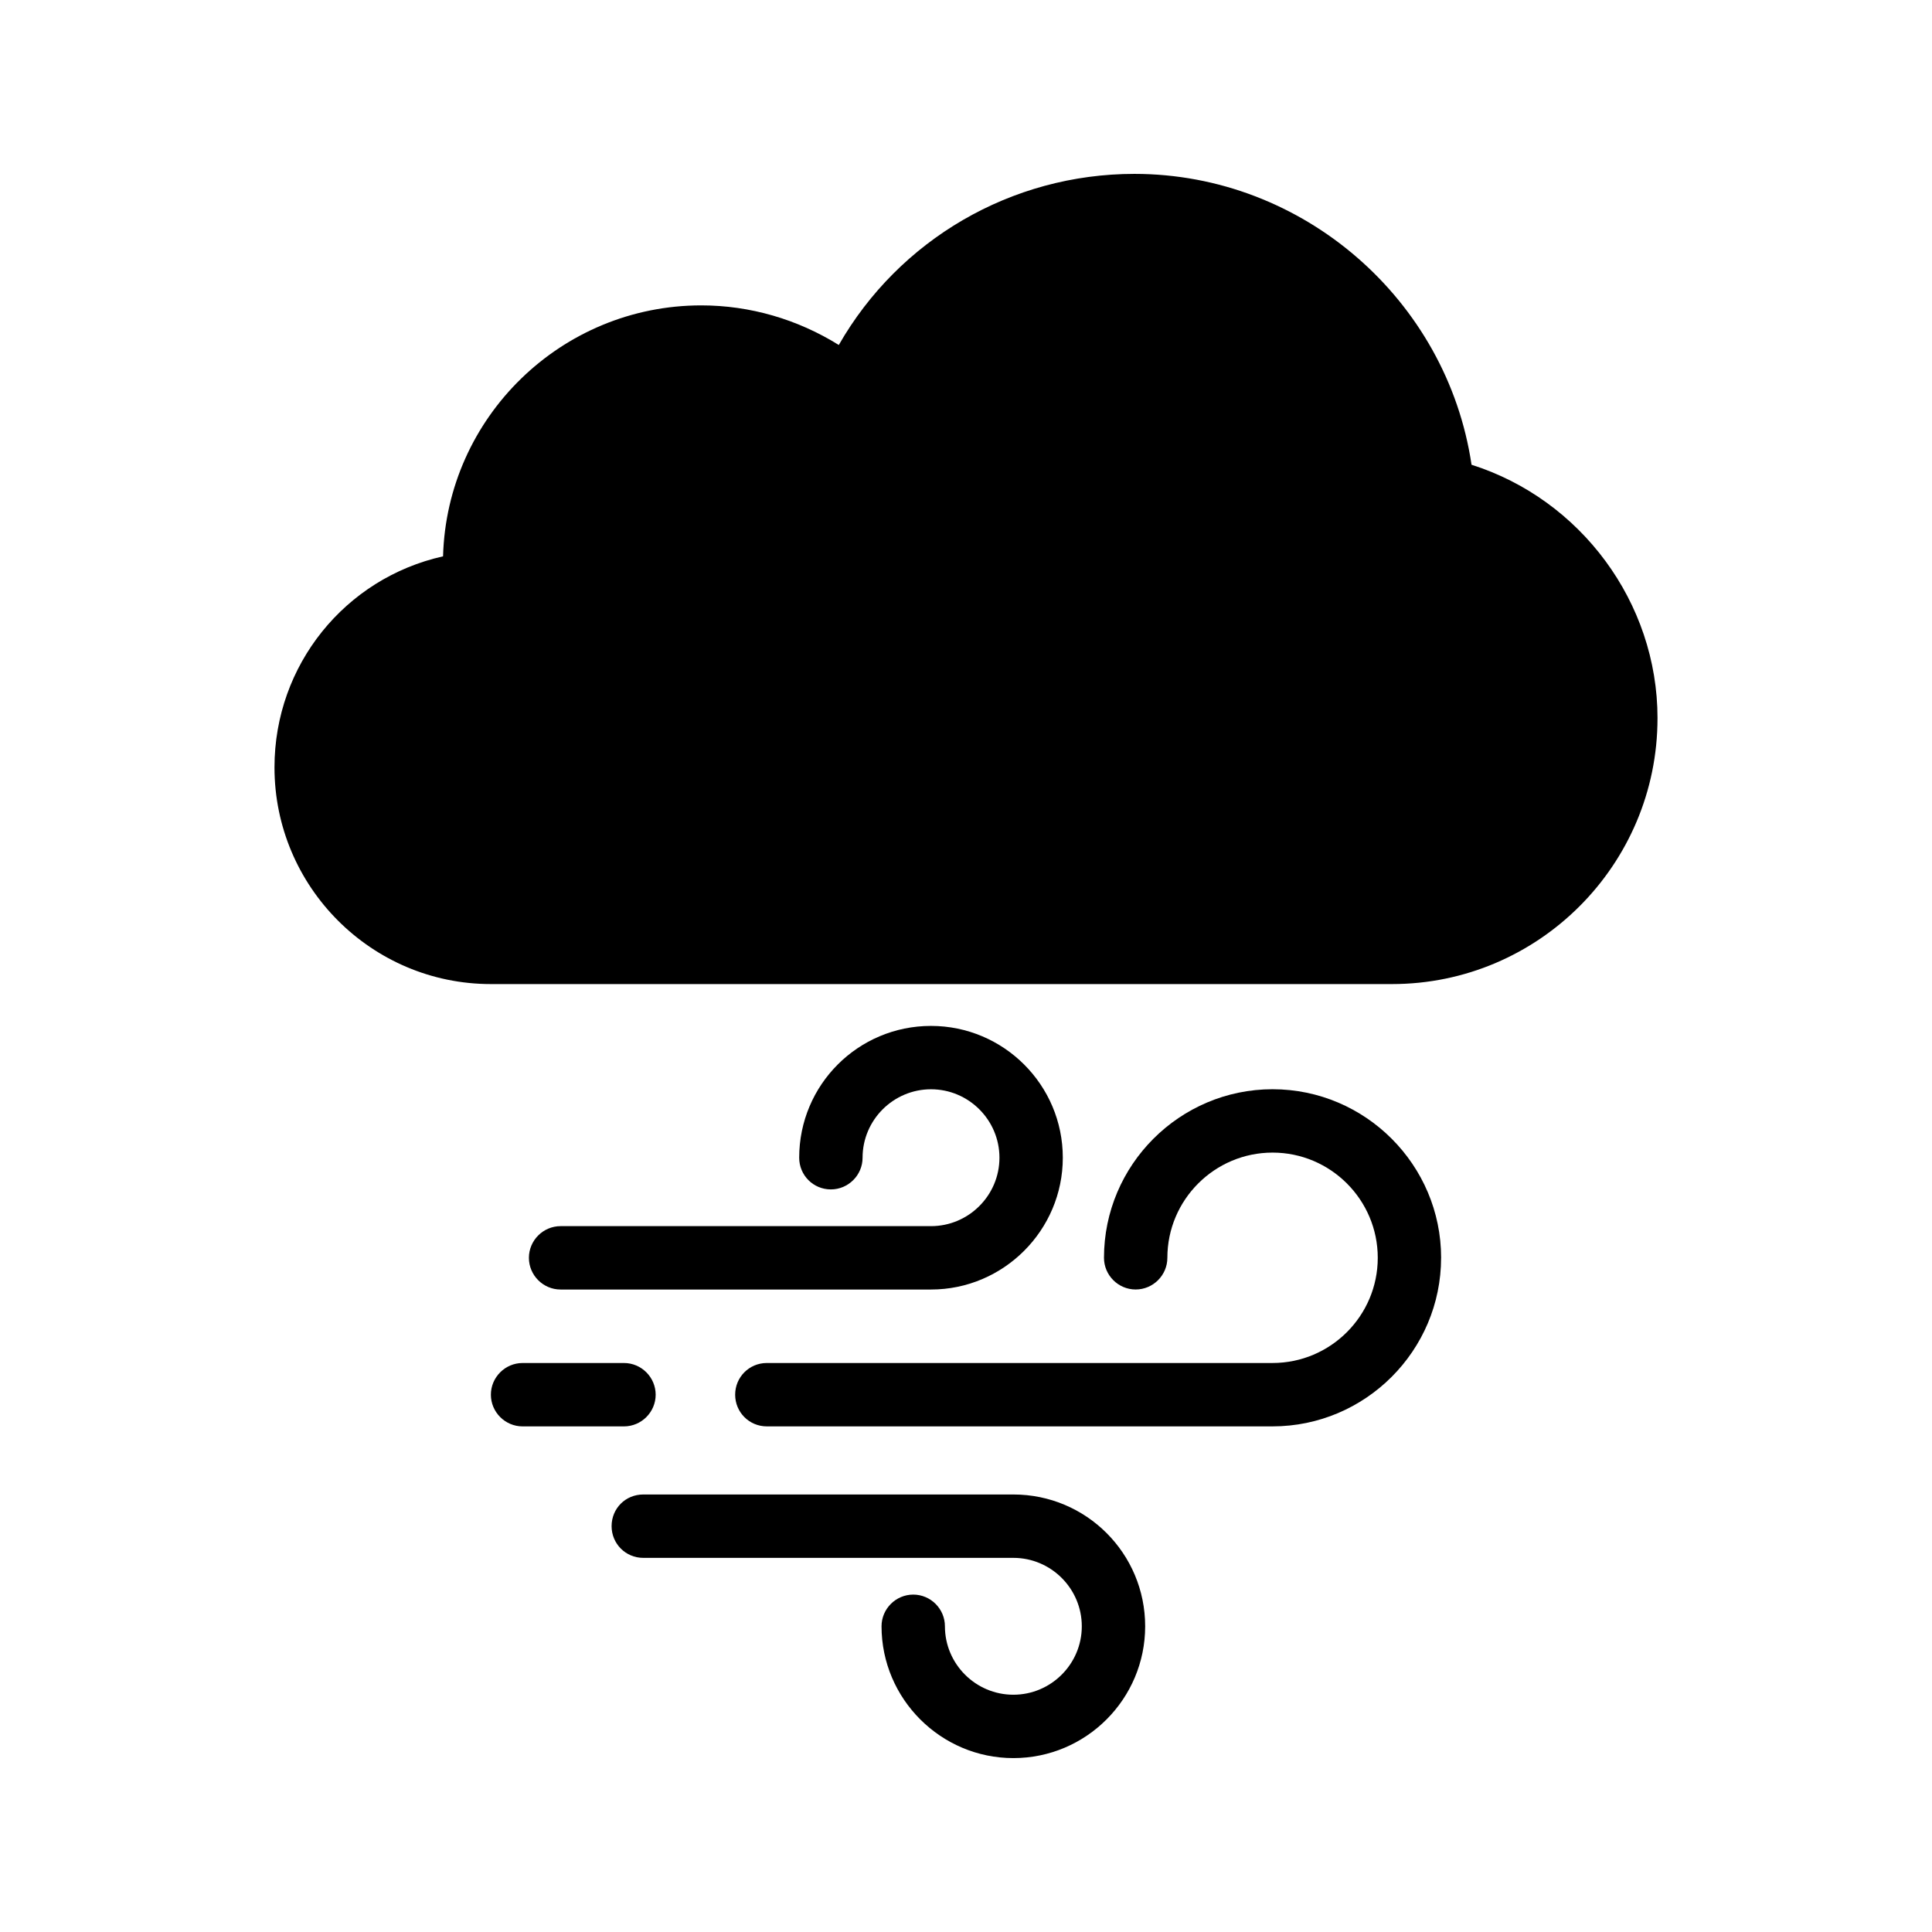
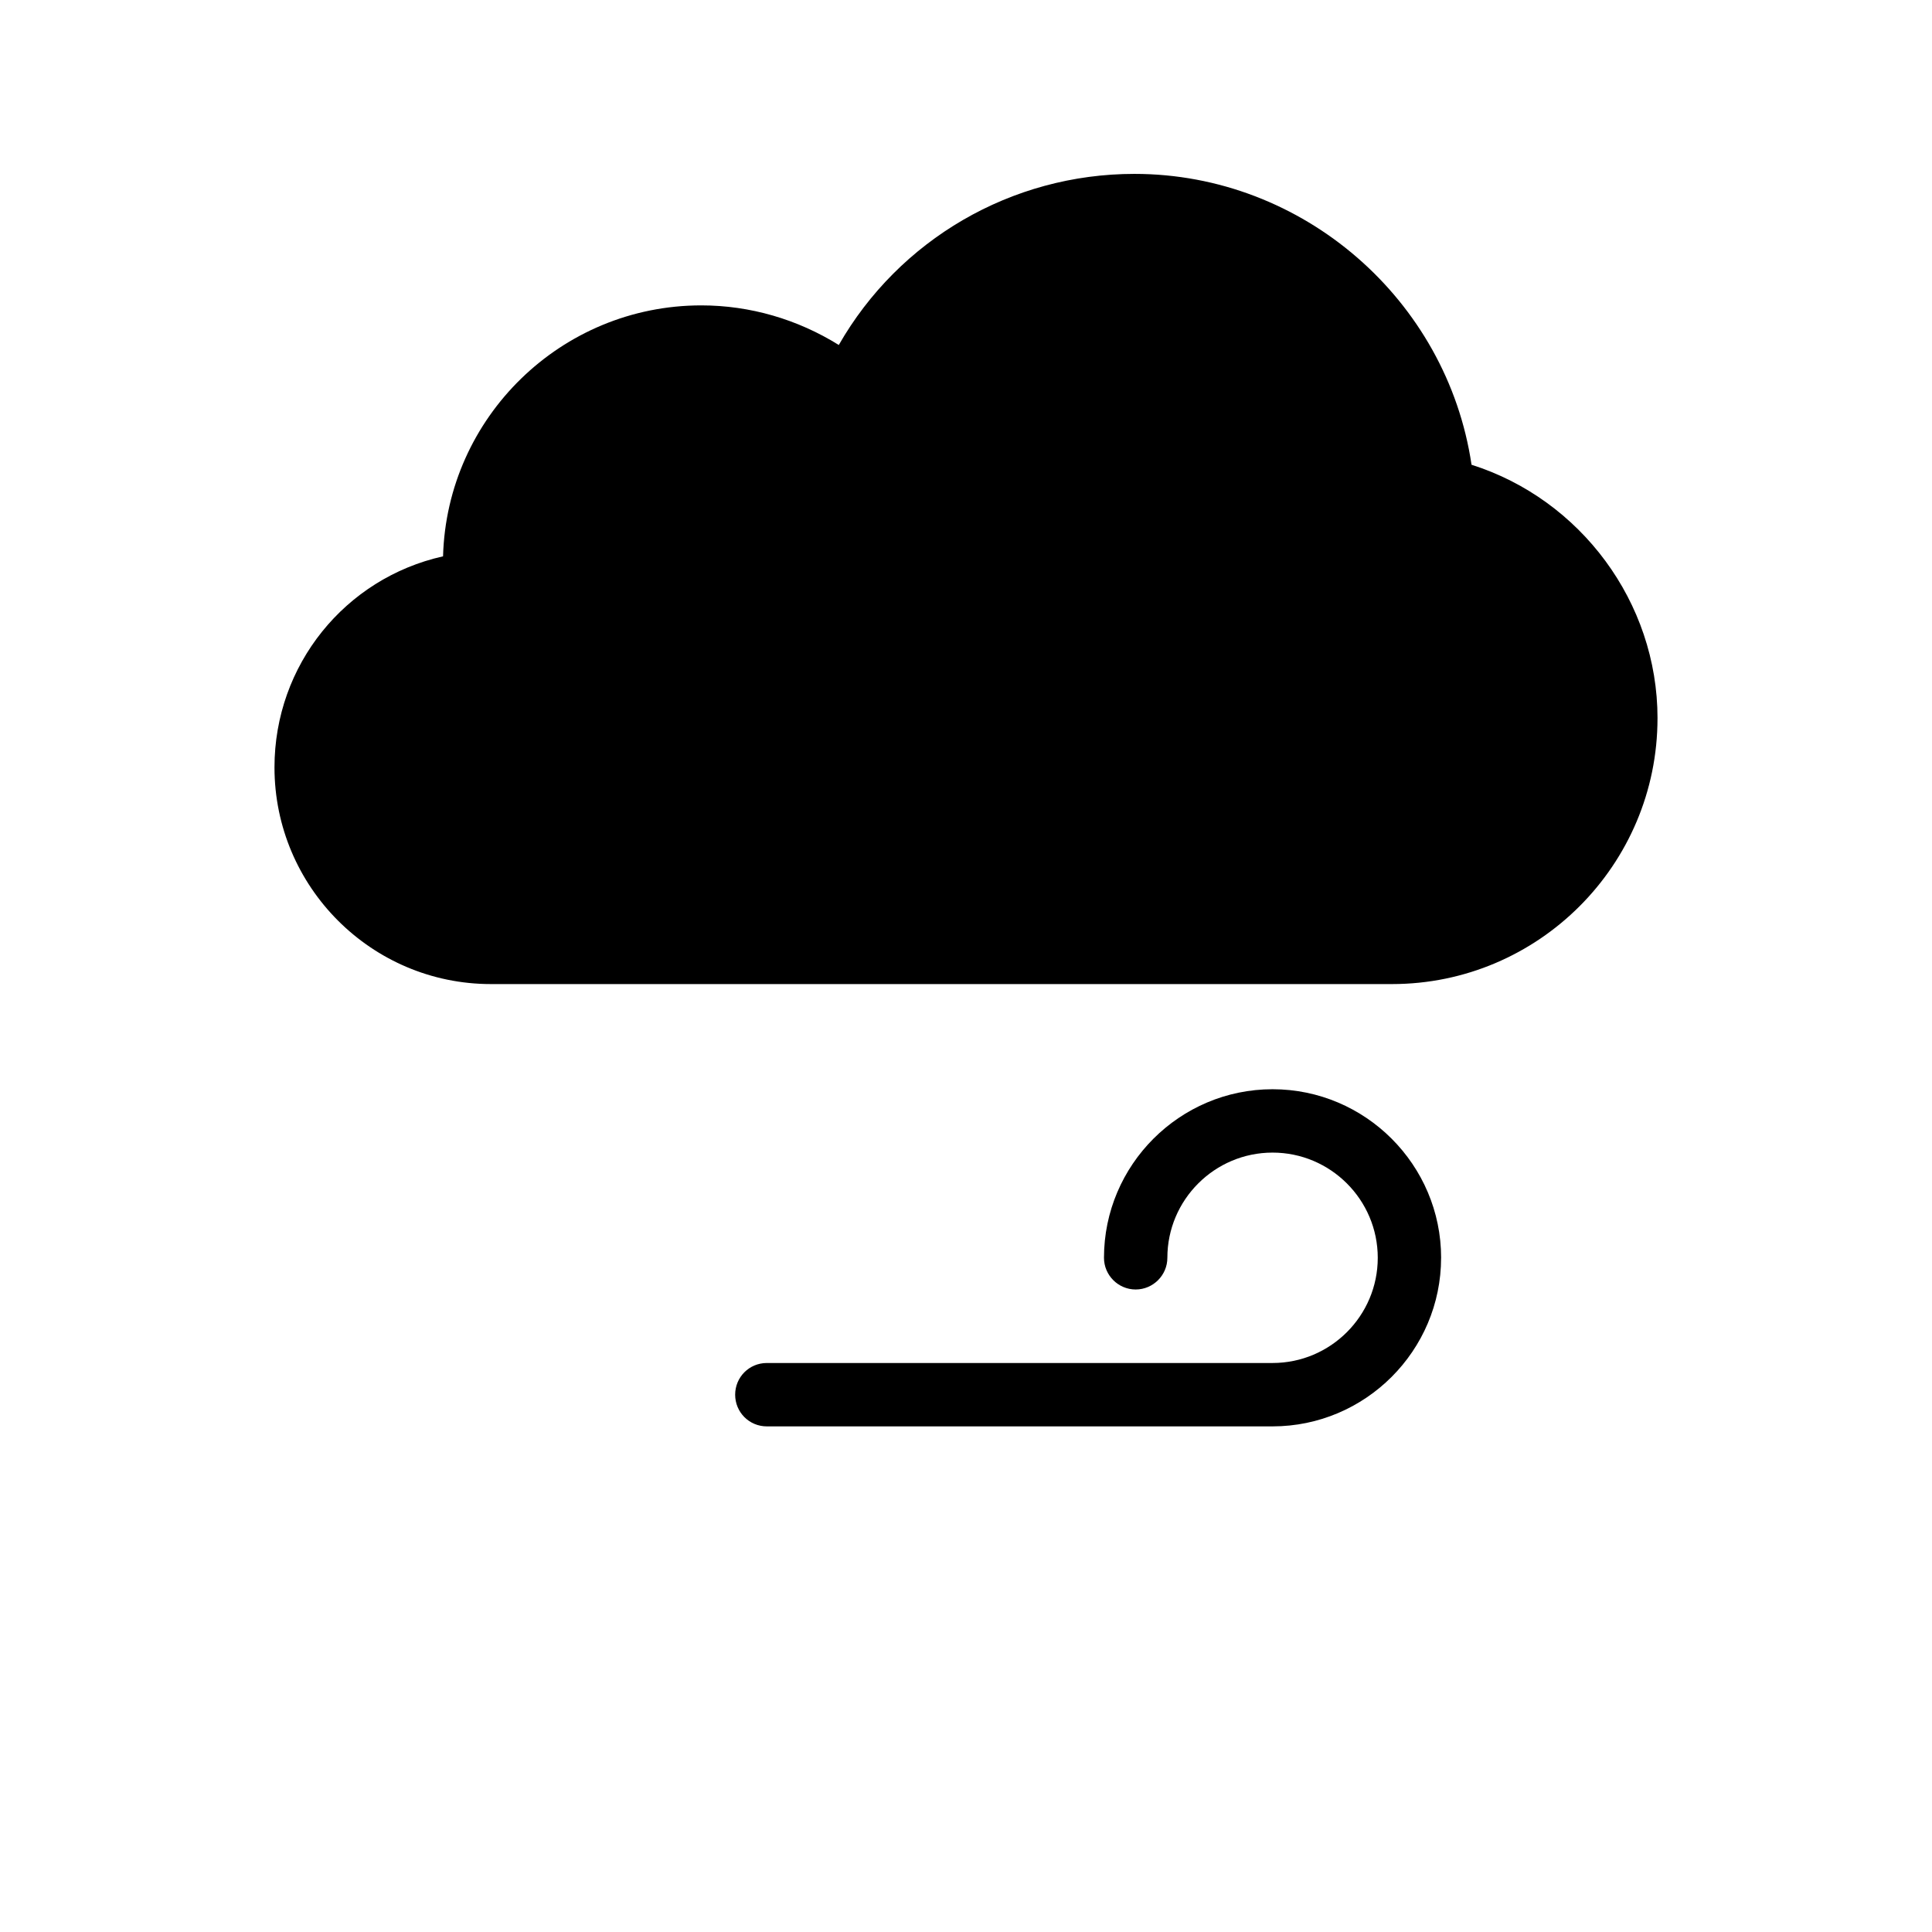
<svg xmlns="http://www.w3.org/2000/svg" fill="#000000" width="800px" height="800px" version="1.1" viewBox="144 144 512 512">
  <g>
    <path d="m525.91 477.33c0-24.602-20.066-44.672-44.672-44.672-24.602 0-44.672 20.066-44.672 44.672 0 4.617 3.777 8.398 8.398 8.398 4.617 0 8.398-3.777 8.398-8.398 0-15.367 12.512-27.879 27.879-27.879 15.367 0 27.879 12.512 27.879 27.879 0 15.367-12.512 27.879-27.879 27.879h-134.02c-4.703 0-8.398 3.777-8.398 8.398 0 4.617 3.695 8.398 8.398 8.398h134.01c24.602-0.004 44.672-20.07 44.672-44.676z" />
-     <path d="m412.55 593.12c-9.992 0-18.137-8.145-18.137-18.137 0-4.617-3.777-8.398-8.398-8.398-4.617 0-8.398 3.777-8.398 8.398 0.004 19.23 15.707 34.93 34.934 34.93 19.312 0 34.93-15.703 34.93-34.93 0-19.312-15.617-34.93-34.93-34.93h-98.074c-4.703 0-8.398 3.695-8.398 8.398 0 4.617 3.695 8.398 8.398 8.398h98.074c9.992 0 18.137 8.145 18.137 18.137 0 9.988-8.145 18.133-18.137 18.133z" />
-     <path d="m390.72 468.94h-98.156c-4.617 0-8.398 3.777-8.398 8.398 0 4.617 3.777 8.398 8.398 8.398h98.16c19.23 0 34.93-15.703 34.93-34.93 0-19.312-15.703-34.93-34.93-34.93-19.312 0-34.93 15.617-34.93 34.93 0 4.617 3.695 8.398 8.398 8.398 4.617 0 8.398-3.777 8.398-8.398 0-9.992 8.145-18.137 18.137-18.137 9.992 0 18.137 8.145 18.137 18.137-0.008 9.988-8.152 18.133-18.145 18.133z" />
-     <path d="m274.09 513.61c0 4.617 3.777 8.398 8.398 8.398h26.871c4.617 0 8.398-3.777 8.398-8.398 0-4.617-3.777-8.398-8.398-8.398h-26.871c-4.621 0.004-8.398 3.781-8.398 8.398z" />
    <path d="m583.26 334.34c0-30.734-20.402-58.023-49.289-67.176-6.465-43.664-44.586-77.082-89.34-77.082-32.664 0-62.387 17.465-78.344 45.344-10.914-6.801-23.512-10.496-36.441-10.496-37.113 0-67.426 29.641-68.434 66.504-25.945 5.793-44.672 28.801-44.672 55.922 0 31.656 25.695 57.434 57.352 57.434h238.8c38.793 0 70.363-31.574 70.363-70.449z" />
  </g>
</svg>